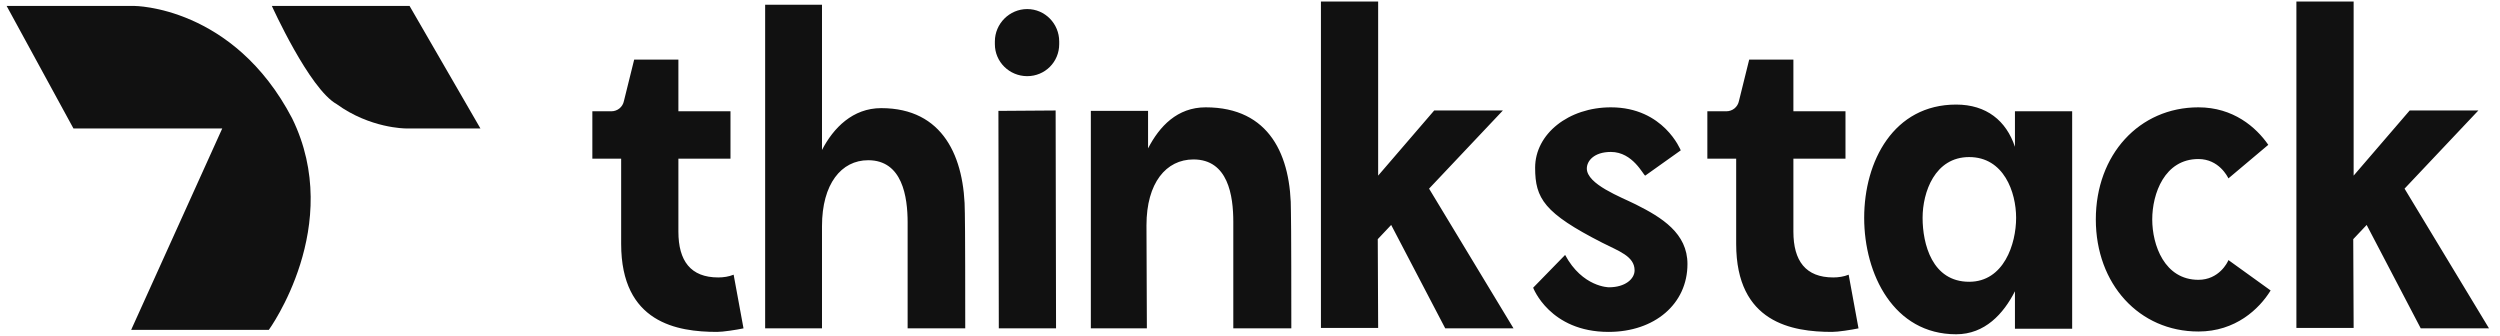
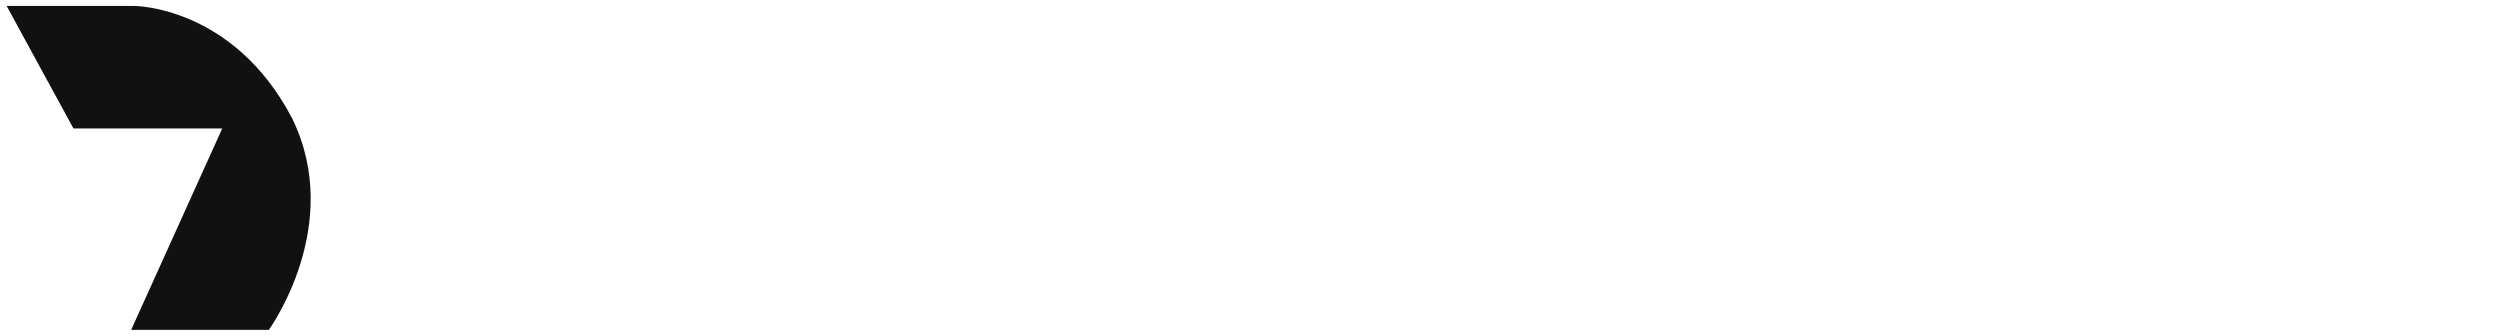
<svg xmlns="http://www.w3.org/2000/svg" width="134" height="18" viewBox="0 0 134 18" fill="none">
  <path d="M3.882 6.884H11.913L7.03 17.681H14.409C14.409 17.681 18.478 12.092 15.657 6.341C12.509 0.318 7.193 0.318 7.193 0.318H0.355L3.936 6.884H3.882Z" fill="#111111" />
-   <path d="M25.75 6.884L21.952 0.318H14.571C14.571 0.318 16.58 4.766 18.045 5.58C19.836 6.883 21.734 6.884 21.734 6.884H25.75Z" fill="#111111" />
-   <path d="M33.294 8.503H31.75V5.965H32.765C33.104 5.965 33.379 5.732 33.442 5.415L33.992 3.194H36.362V5.965H39.154V8.503H36.362V12.417C36.362 13.982 37.017 14.871 38.498 14.871C38.773 14.871 39.069 14.828 39.323 14.723L39.852 17.6C39.45 17.684 38.752 17.79 38.435 17.79C36.298 17.79 33.294 17.303 33.294 13.073V8.503ZM44.059 17.6H41.012V0.253H44.059V8.038C44.672 6.853 45.709 5.796 47.232 5.796C50.553 5.796 51.716 8.419 51.716 11.444C51.716 11.465 51.737 12.015 51.737 17.6H48.649C48.649 11.994 48.649 11.973 48.649 11.93C48.649 10.555 48.374 8.588 46.534 8.588C45.095 8.588 44.059 9.857 44.059 12.121V17.6ZM53.515 5.944L56.582 5.922L56.604 17.6H53.536L53.515 5.944ZM55.059 4.082C54.107 4.082 53.325 3.321 53.325 2.369V2.221C53.325 1.269 54.107 0.486 55.059 0.486C56.011 0.486 56.773 1.269 56.773 2.221V2.369C56.773 3.321 56.011 4.082 55.059 4.082ZM58.469 17.6V5.944H61.536V7.953C62.149 6.769 63.101 5.753 64.624 5.753C68.051 5.753 69.215 8.334 69.194 11.38C69.194 11.422 69.215 11.951 69.215 17.6H66.105C66.105 11.951 66.105 11.909 66.105 11.888C66.105 10.492 65.83 8.546 63.969 8.546C62.509 8.546 61.451 9.794 61.451 12.078C61.451 12.1 61.472 17.6 61.472 17.6H58.469ZM70.802 17.578V0.084H73.869V9.413L76.873 5.922H80.554L76.598 10.111L81.125 17.6H77.465L74.567 12.057L73.848 12.819L73.869 17.578H70.802ZM82.177 15.421L83.89 13.665C84.821 15.399 86.239 15.399 86.239 15.399C87.106 15.399 87.614 14.955 87.614 14.49C87.614 13.728 86.746 13.453 85.879 13.009C82.769 11.422 82.283 10.64 82.283 8.99C82.283 7.171 84.081 5.753 86.344 5.753C89.179 5.753 90.088 8.059 90.088 8.059L88.185 9.413C88.079 9.392 87.529 8.144 86.344 8.144C85.435 8.144 85.054 8.63 85.054 9.032C85.054 9.878 86.873 10.555 87.677 10.957C89.073 11.655 90.448 12.502 90.448 14.152C90.448 16.288 88.692 17.79 86.217 17.79C83.065 17.79 82.177 15.421 82.177 15.421ZM93.059 8.503H91.514V5.965H92.53C92.868 5.965 93.143 5.732 93.207 5.415L93.757 3.194H96.126V5.965H98.918V8.503H96.126V12.417C96.126 13.982 96.782 14.871 98.263 14.871C98.538 14.871 98.833 14.828 99.088 14.723L99.616 17.6C99.214 17.684 98.516 17.79 98.199 17.79C96.063 17.79 93.059 17.303 93.059 13.073V8.503ZM104.848 17.917C101.506 17.917 99.92 14.701 99.92 11.676C99.92 8.63 101.506 5.605 104.848 5.605C106.477 5.605 107.535 6.473 108.001 7.869V5.965H111.068V17.621H108.001V15.611C107.387 16.817 106.393 17.917 104.848 17.917ZM103.051 11.676C103.051 13.073 103.558 15.103 105.547 15.103C107.408 15.103 108.064 13.073 108.064 11.676C108.064 10.301 107.408 8.419 105.547 8.419C103.706 8.419 103.051 10.301 103.051 11.676ZM112.336 11.761C112.336 8.292 114.662 5.753 117.835 5.753C119.697 5.753 120.924 6.811 121.58 7.763L119.444 9.561C119.401 9.476 118.936 8.524 117.835 8.524C116.016 8.524 115.36 10.386 115.36 11.761C115.36 13.136 116.016 14.998 117.835 14.998C118.936 14.998 119.401 14.067 119.444 13.94L121.706 15.569C121.094 16.563 119.824 17.769 117.835 17.769C114.662 17.769 112.336 15.23 112.336 11.761ZM123.087 17.578V0.084H126.155V9.413L129.159 5.922H132.84L128.884 10.111L133.411 17.6H129.752L126.853 12.057L126.134 12.819L126.155 17.578H123.087Z" fill="#111111" />
</svg>